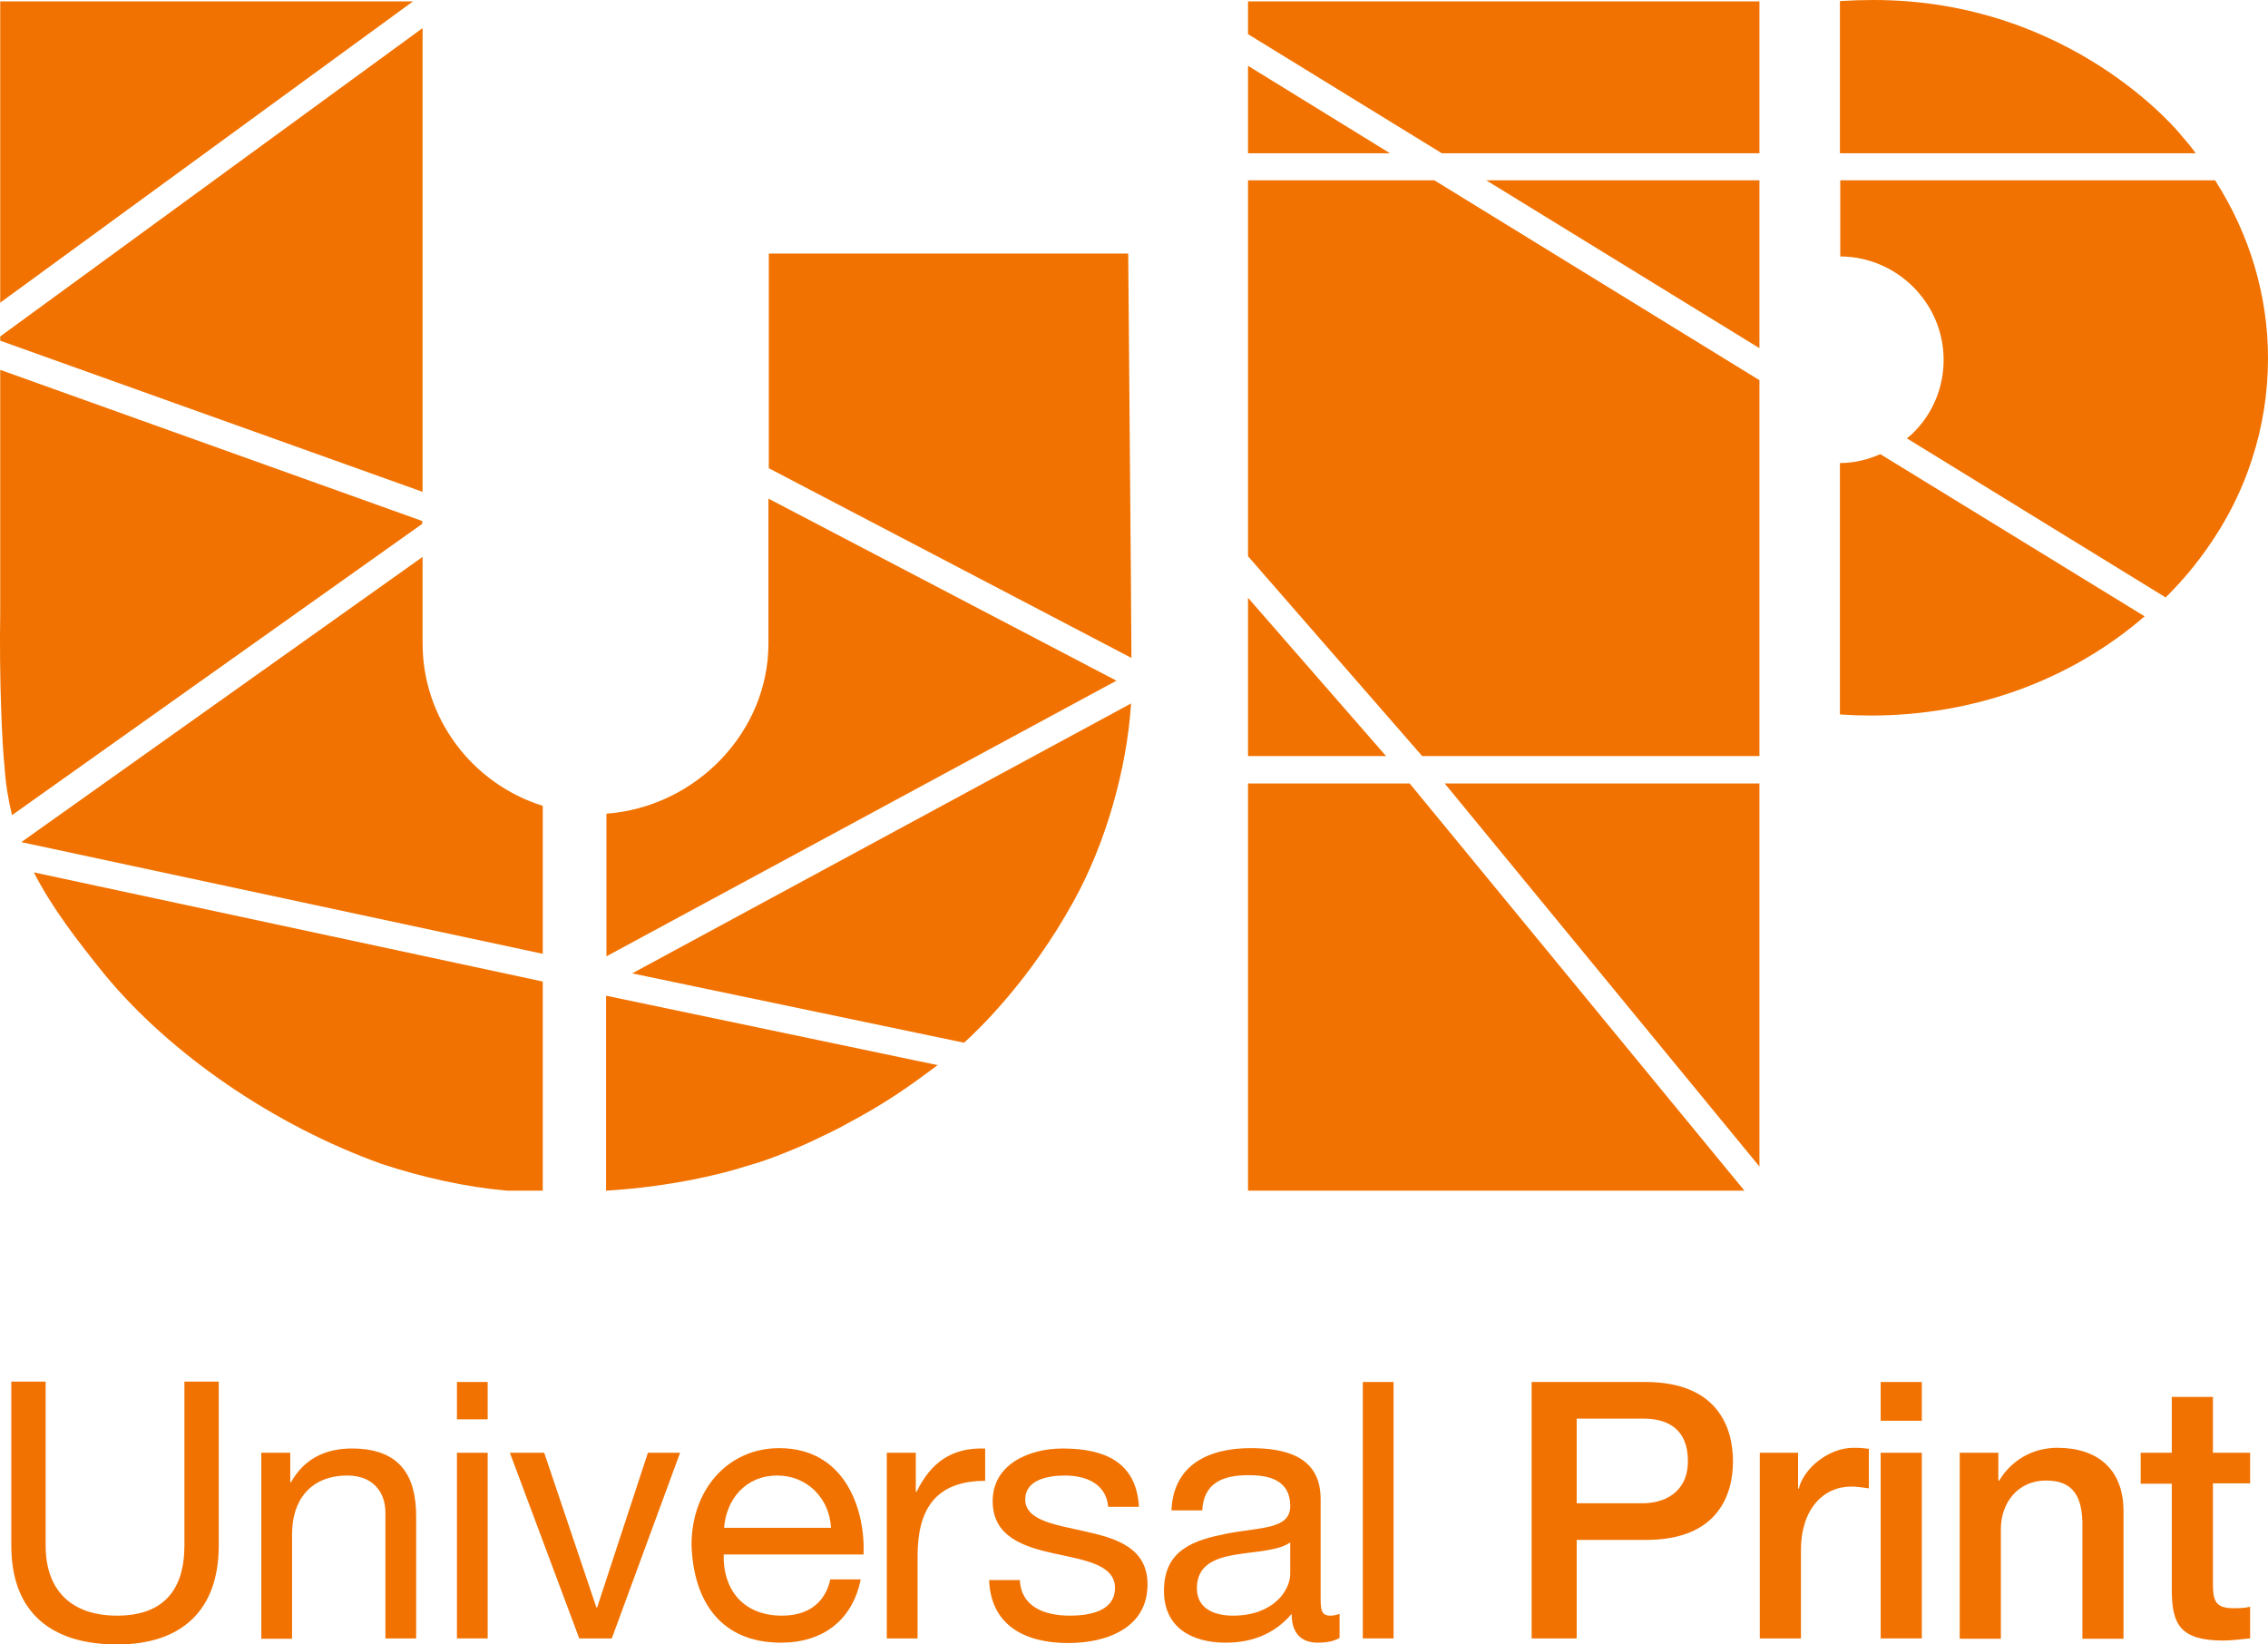
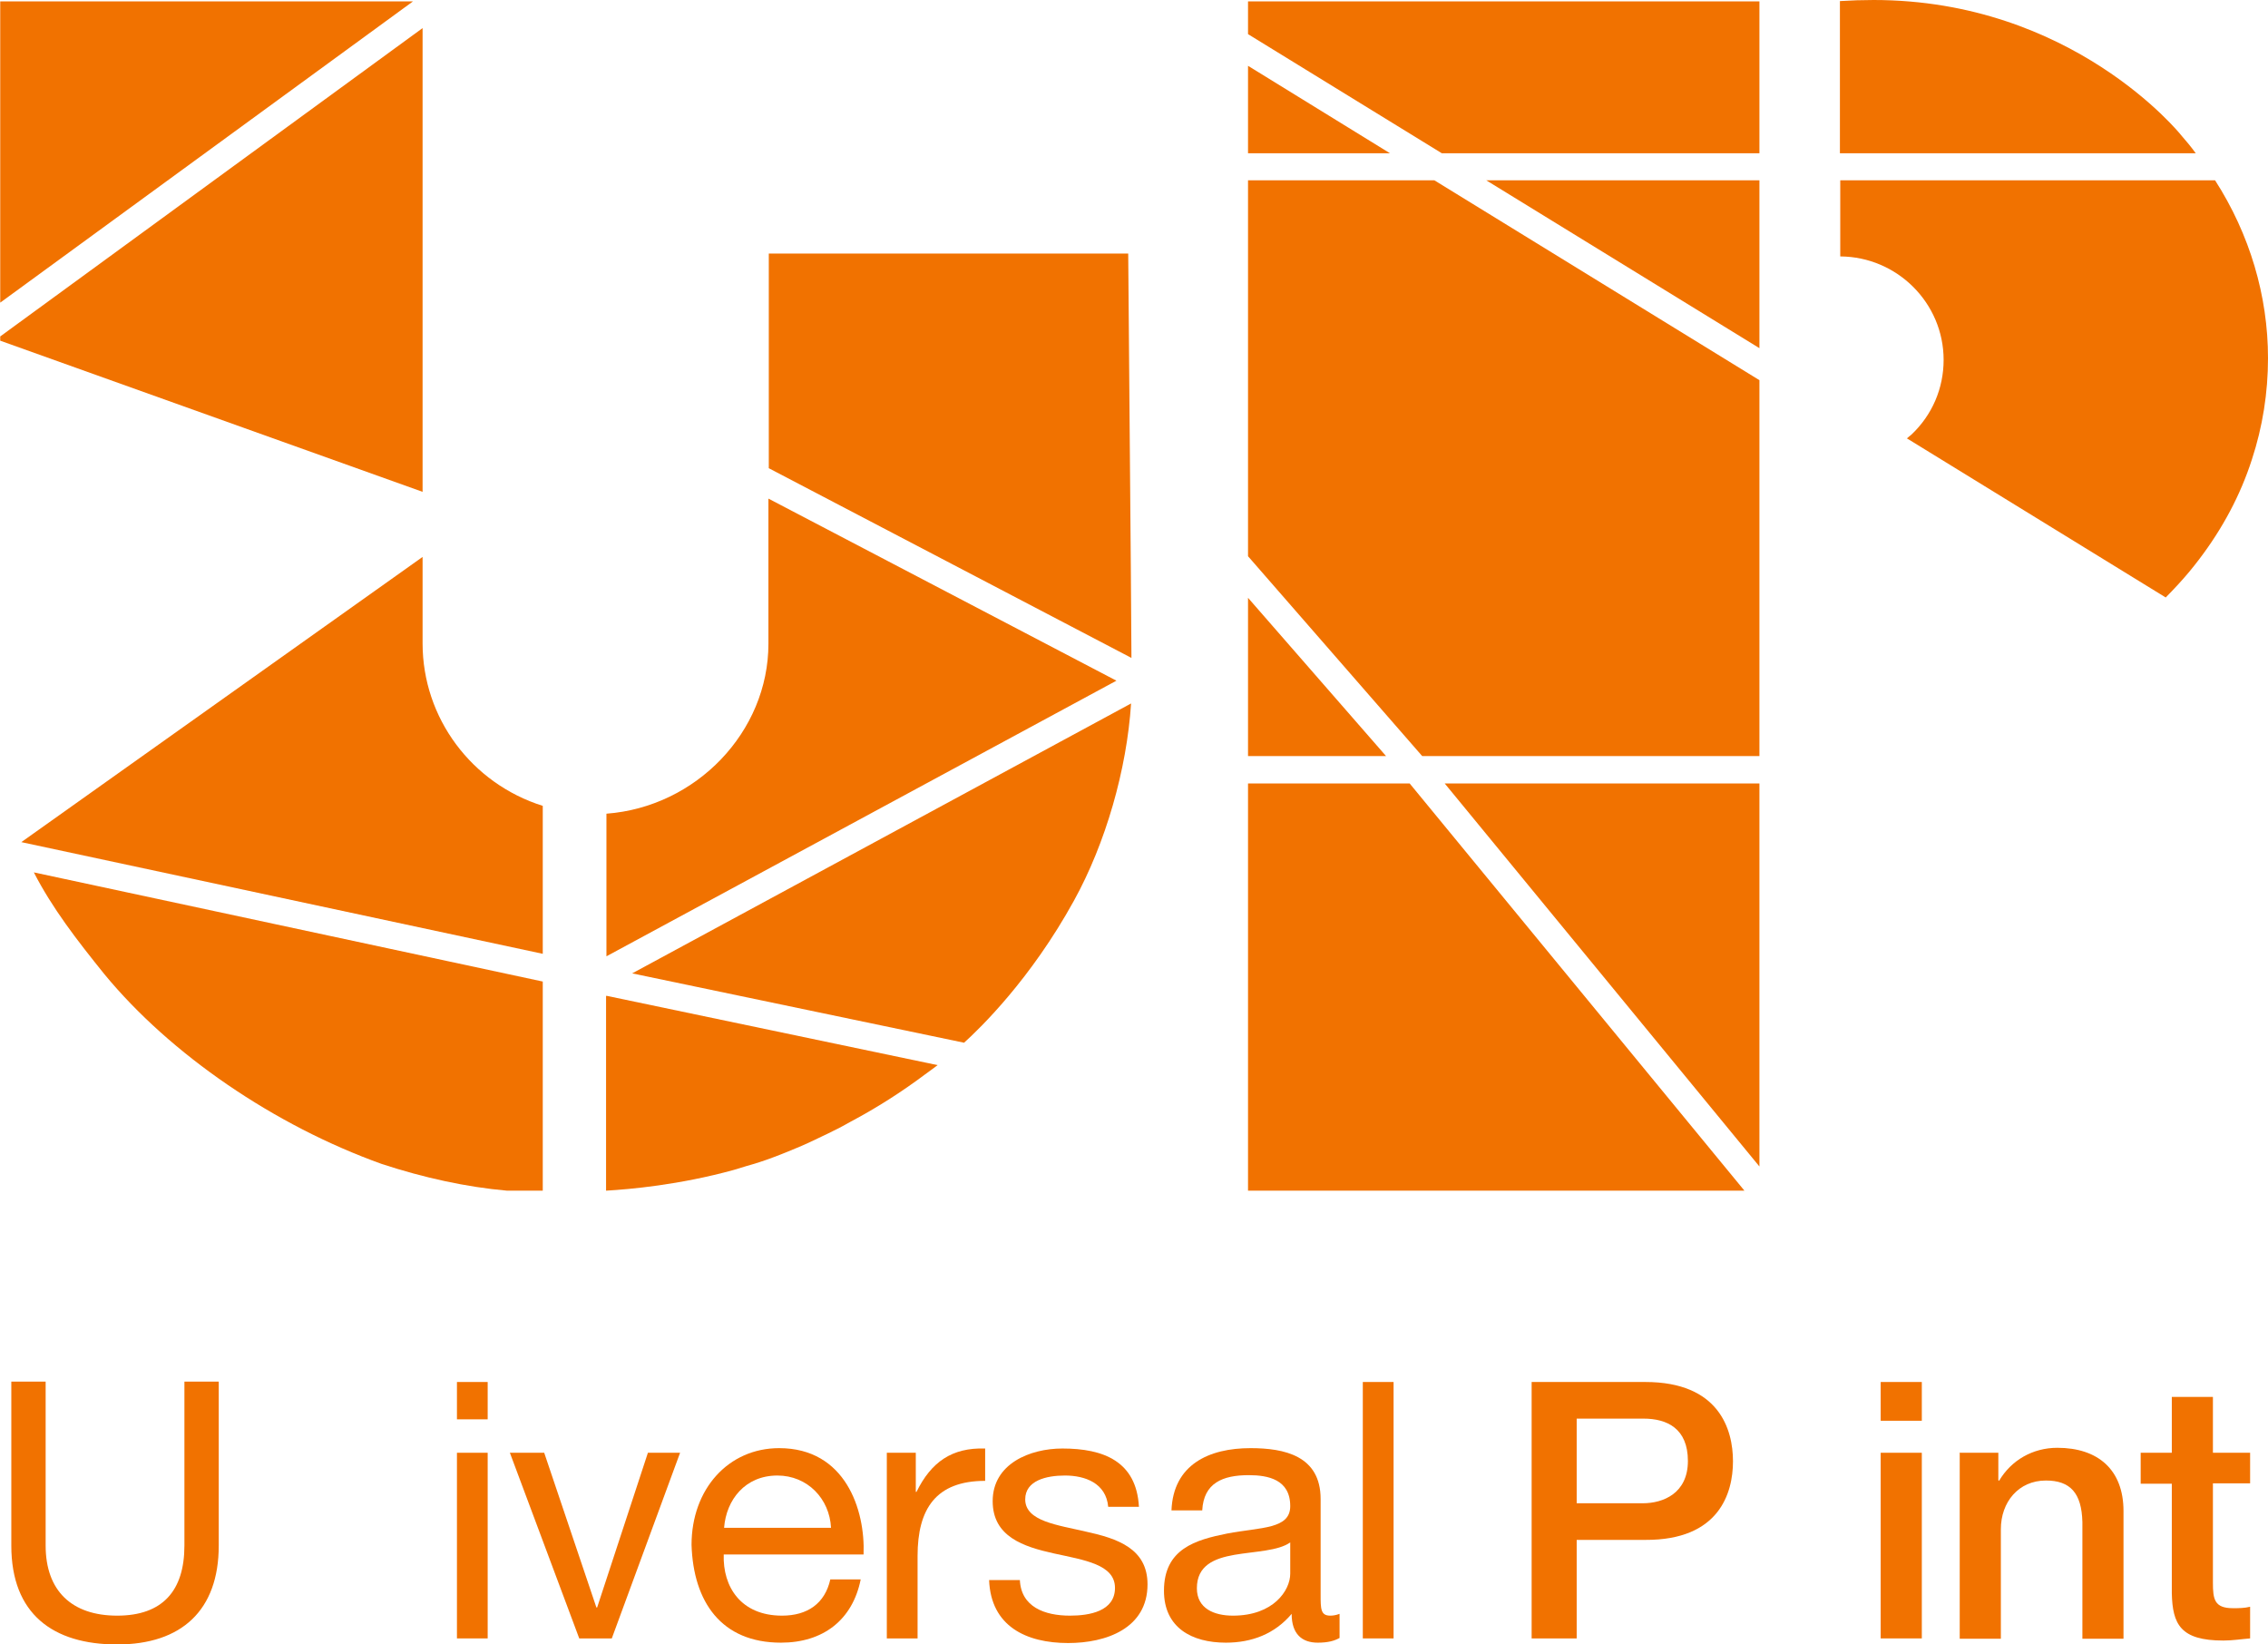
<svg xmlns="http://www.w3.org/2000/svg" width="80" height="58" viewBox="0 0 80 58" fill="none">
  <path d="M7.716 54.513C7.716 56.796 6.404 58 4.133 58C1.863 58 0.399 56.921 0.399 54.513V48.73H1.61V54.513C1.61 56.106 2.531 56.984 4.133 56.984C5.735 56.984 6.505 56.106 6.505 54.513V48.73H7.716V54.513Z" fill="#F17200" />
-   <path d="M9.217 51.239H10.239V52.28H10.264C10.718 51.465 11.463 51.089 12.409 51.089C14.137 51.089 14.679 52.08 14.679 53.484V57.787H13.595V53.359C13.595 52.556 13.09 52.042 12.257 52.042C10.945 52.042 10.302 52.92 10.302 54.099V57.799H9.217V51.239Z" fill="#F17200" />
  <path d="M17.202 50.06H16.118V48.743H17.202V50.06ZM16.118 51.239H17.202V57.787H16.118V51.239Z" fill="#F17200" />
  <path d="M21.593 57.787H20.432L17.985 51.239H19.196L21.037 56.696H21.063L22.854 51.239H23.989L21.58 57.787H21.593Z" fill="#F17200" />
  <path d="M30.36 55.705C30.07 57.147 29.023 57.937 27.547 57.937C25.44 57.937 24.456 56.495 24.393 54.488C24.393 52.519 25.692 51.076 27.484 51.076C29.817 51.076 30.524 53.246 30.461 54.827H25.528C25.491 55.968 26.134 56.984 27.585 56.984C28.48 56.984 29.098 56.557 29.288 55.705H30.36ZM29.313 53.886C29.262 52.857 28.48 52.042 27.421 52.042C26.285 52.042 25.617 52.895 25.541 53.886H29.326H29.313Z" fill="#F17200" />
  <path d="M31.281 51.239H32.303V52.619H32.328C32.845 51.565 33.577 51.051 34.75 51.089V52.23C33.009 52.23 32.366 53.221 32.366 54.877V57.787H31.281V51.239Z" fill="#F17200" />
  <path d="M35.974 55.717C36.011 56.683 36.857 56.984 37.74 56.984C38.421 56.984 39.329 56.834 39.329 56.006C39.329 55.178 38.257 55.027 37.172 54.789C36.1 54.551 35.015 54.199 35.015 52.945C35.015 51.628 36.327 51.089 37.475 51.089C38.925 51.089 40.086 51.54 40.174 53.146H39.09C39.014 52.305 38.27 52.042 37.563 52.042C36.907 52.042 36.163 52.218 36.163 52.882C36.163 53.66 37.311 53.785 38.32 54.024C39.405 54.262 40.477 54.613 40.477 55.88C40.477 57.436 39.014 57.95 37.677 57.95C36.201 57.95 34.952 57.36 34.889 55.73H35.974V55.717Z" fill="#F17200" />
  <path d="M47.264 57.762C47.075 57.875 46.835 57.937 46.482 57.937C45.927 57.937 45.561 57.636 45.561 56.921C44.968 57.624 44.161 57.937 43.24 57.937C42.041 57.937 41.057 57.41 41.057 56.106C41.057 54.626 42.168 54.312 43.29 54.087C44.489 53.861 45.511 53.936 45.511 53.121C45.511 52.18 44.728 52.029 44.047 52.029C43.126 52.029 42.458 52.305 42.407 53.271H41.322C41.385 51.653 42.647 51.076 44.11 51.076C45.296 51.076 46.583 51.34 46.583 52.87V56.244C46.583 56.746 46.583 56.984 46.923 56.984C47.012 56.984 47.113 56.971 47.251 56.921V57.762H47.264ZM45.511 54.4C45.094 54.701 44.274 54.714 43.543 54.839C42.824 54.965 42.218 55.215 42.218 56.018C42.218 56.733 42.824 56.984 43.492 56.984C44.918 56.984 45.511 56.093 45.511 55.504V54.4Z" fill="#F17200" />
  <path d="M48.071 48.743H49.156V57.787H48.071V48.743Z" fill="#F17200" />
  <path d="M54.026 48.743H58.037C60.636 48.743 61.128 50.411 61.128 51.54C61.128 52.669 60.636 54.325 58.037 54.312H55.615V57.787H54.026V48.743ZM55.615 53.02H57.949C58.668 53.02 59.538 52.669 59.538 51.528C59.538 50.386 58.807 50.035 57.974 50.035H55.615V53.02Z" fill="#F17200" />
-   <path d="M62.061 51.239H63.424V52.506H63.449C63.613 51.804 64.484 51.064 65.379 51.064C65.707 51.064 65.796 51.089 65.922 51.101V52.493C65.72 52.468 65.505 52.431 65.303 52.431C64.307 52.431 63.525 53.234 63.525 54.676V57.787H62.074V51.239H62.061Z" fill="#F17200" />
  <path d="M66.338 48.743H67.789V50.11H66.338V48.743ZM66.338 51.239H67.789V57.787H66.338V51.239Z" fill="#F17200" />
  <path d="M69.113 51.239H70.488V52.205L70.513 52.23C70.942 51.503 71.699 51.064 72.57 51.064C73.995 51.064 74.903 51.829 74.903 53.296V57.799H73.453V53.685C73.428 52.657 73.024 52.218 72.166 52.218C71.195 52.218 70.577 52.983 70.577 53.936V57.799H69.126V51.252L69.113 51.239Z" fill="#F17200" />
  <path d="M75.509 51.239H76.607V49.27H78.057V51.239H79.369V52.318H78.057V55.818C78.057 56.407 78.108 56.721 78.764 56.721C78.966 56.721 79.167 56.721 79.369 56.67V57.787C79.054 57.812 78.751 57.862 78.423 57.862C76.909 57.862 76.632 57.285 76.607 56.194V52.331H75.509V51.239Z" fill="#F17200" />
  <path d="M44.022 41.995V27.633H49.724L61.532 41.995H44.022Z" fill="#F17200" />
  <path d="M50.96 27.633H62.061V41.142L50.96 27.633Z" fill="#F17200" />
  <path d="M44.022 26.667V21.085L48.891 26.667H44.022Z" fill="#F17200" />
  <path d="M64.9 5.406V0.038C65.303 0.013 65.695 0 66.086 0C73.087 0 76.897 4.716 76.934 4.766C77.111 4.967 77.288 5.18 77.452 5.406H64.9Z" fill="#F17200" />
  <path d="M67.259 15.466C67.259 15.466 67.372 15.366 67.423 15.328C68.154 14.638 68.558 13.697 68.558 12.694C68.558 10.687 66.918 9.056 64.912 9.044V6.359H78.133C79.357 8.266 80 10.436 80 12.631C80 13.848 79.811 15.052 79.432 16.206C79.029 17.46 78.398 18.639 77.578 19.718C77.351 20.019 77.111 20.308 76.846 20.596C76.695 20.759 76.543 20.922 76.392 21.073L67.271 15.466H67.259Z" fill="#F17200" />
-   <path d="M65.985 25.237C65.632 25.237 65.266 25.224 64.9 25.199V16.331C65.392 16.331 65.871 16.218 66.325 16.018L75.648 21.738C73.037 23.995 69.63 25.237 65.985 25.237Z" fill="#F17200" />
  <path d="M52.424 6.359H62.061V12.28L52.424 6.359Z" fill="#F17200" />
  <path d="M50.166 26.667L44.022 19.618V6.359H50.594L62.061 13.409V26.667H50.166Z" fill="#F17200" />
  <path d="M44.022 5.406V2.321L49.03 5.406H44.022Z" fill="#F17200" />
  <path d="M50.859 5.406L44.022 1.204V0.05H62.061V5.406H50.859Z" fill="#F17200" />
  <path d="M21.176 42.471C21.088 42.471 21 42.471 20.924 42.471C20.924 42.471 21.012 42.471 21.176 42.471Z" fill="#F17200" />
  <path d="M27.118 16.507V8.943H39.796C39.809 11.164 39.897 20.383 39.91 23.205L27.105 16.507H27.118Z" fill="#F17200" />
  <path d="M21.391 28.699C24.557 28.461 27.105 25.814 27.105 22.703V17.586L39.38 24.008L21.391 33.729V28.699Z" fill="#F17200" />
  <path d="M21.391 35.121L33.072 37.567C33.072 37.567 32.795 37.78 32.631 37.893C31.811 38.508 30.928 39.072 30.007 39.561C29.805 39.674 29.603 39.787 29.389 39.888C29.124 40.026 28.834 40.151 28.556 40.289L28.278 40.414C27.95 40.552 27.622 40.69 27.282 40.816C26.954 40.941 26.639 41.041 26.323 41.129C26.21 41.167 25.869 41.267 25.869 41.267C23.951 41.794 22.223 41.945 21.378 41.995V35.134L21.391 35.121Z" fill="#F17200" />
  <path d="M22.299 34.331L39.897 24.811C39.745 27.144 39.001 29.74 37.879 31.772C36.352 34.544 34.573 36.263 34.006 36.777L22.299 34.331Z" fill="#F17200" />
  <path d="M0.008 0.05H14.566L0.008 10.674V0.05Z" fill="#F17200" />
  <path d="M0.008 12.016V11.866L14.906 0.991V17.347L0.008 12.016Z" fill="#F17200" />
-   <path d="M0.424 28.749C0.286 28.185 0.197 27.62 0.16 27.043C0.071 26.228 -0.03 23.895 0.008 21.612V13.045L14.894 18.376V18.476L0.424 28.749Z" fill="#F17200" />
  <path d="M0.752 29.702L14.906 19.643V22.691C14.906 25.325 16.635 27.633 19.145 28.423V33.641L0.752 29.702Z" fill="#F17200" />
  <path d="M17.884 41.995C16.458 41.869 14.957 41.543 13.468 41.054C9.684 39.699 6.013 37.191 3.679 34.356C2.708 33.152 1.837 32.023 1.194 30.769L19.145 34.619V41.995H17.884Z" fill="#F17200" />
</svg>